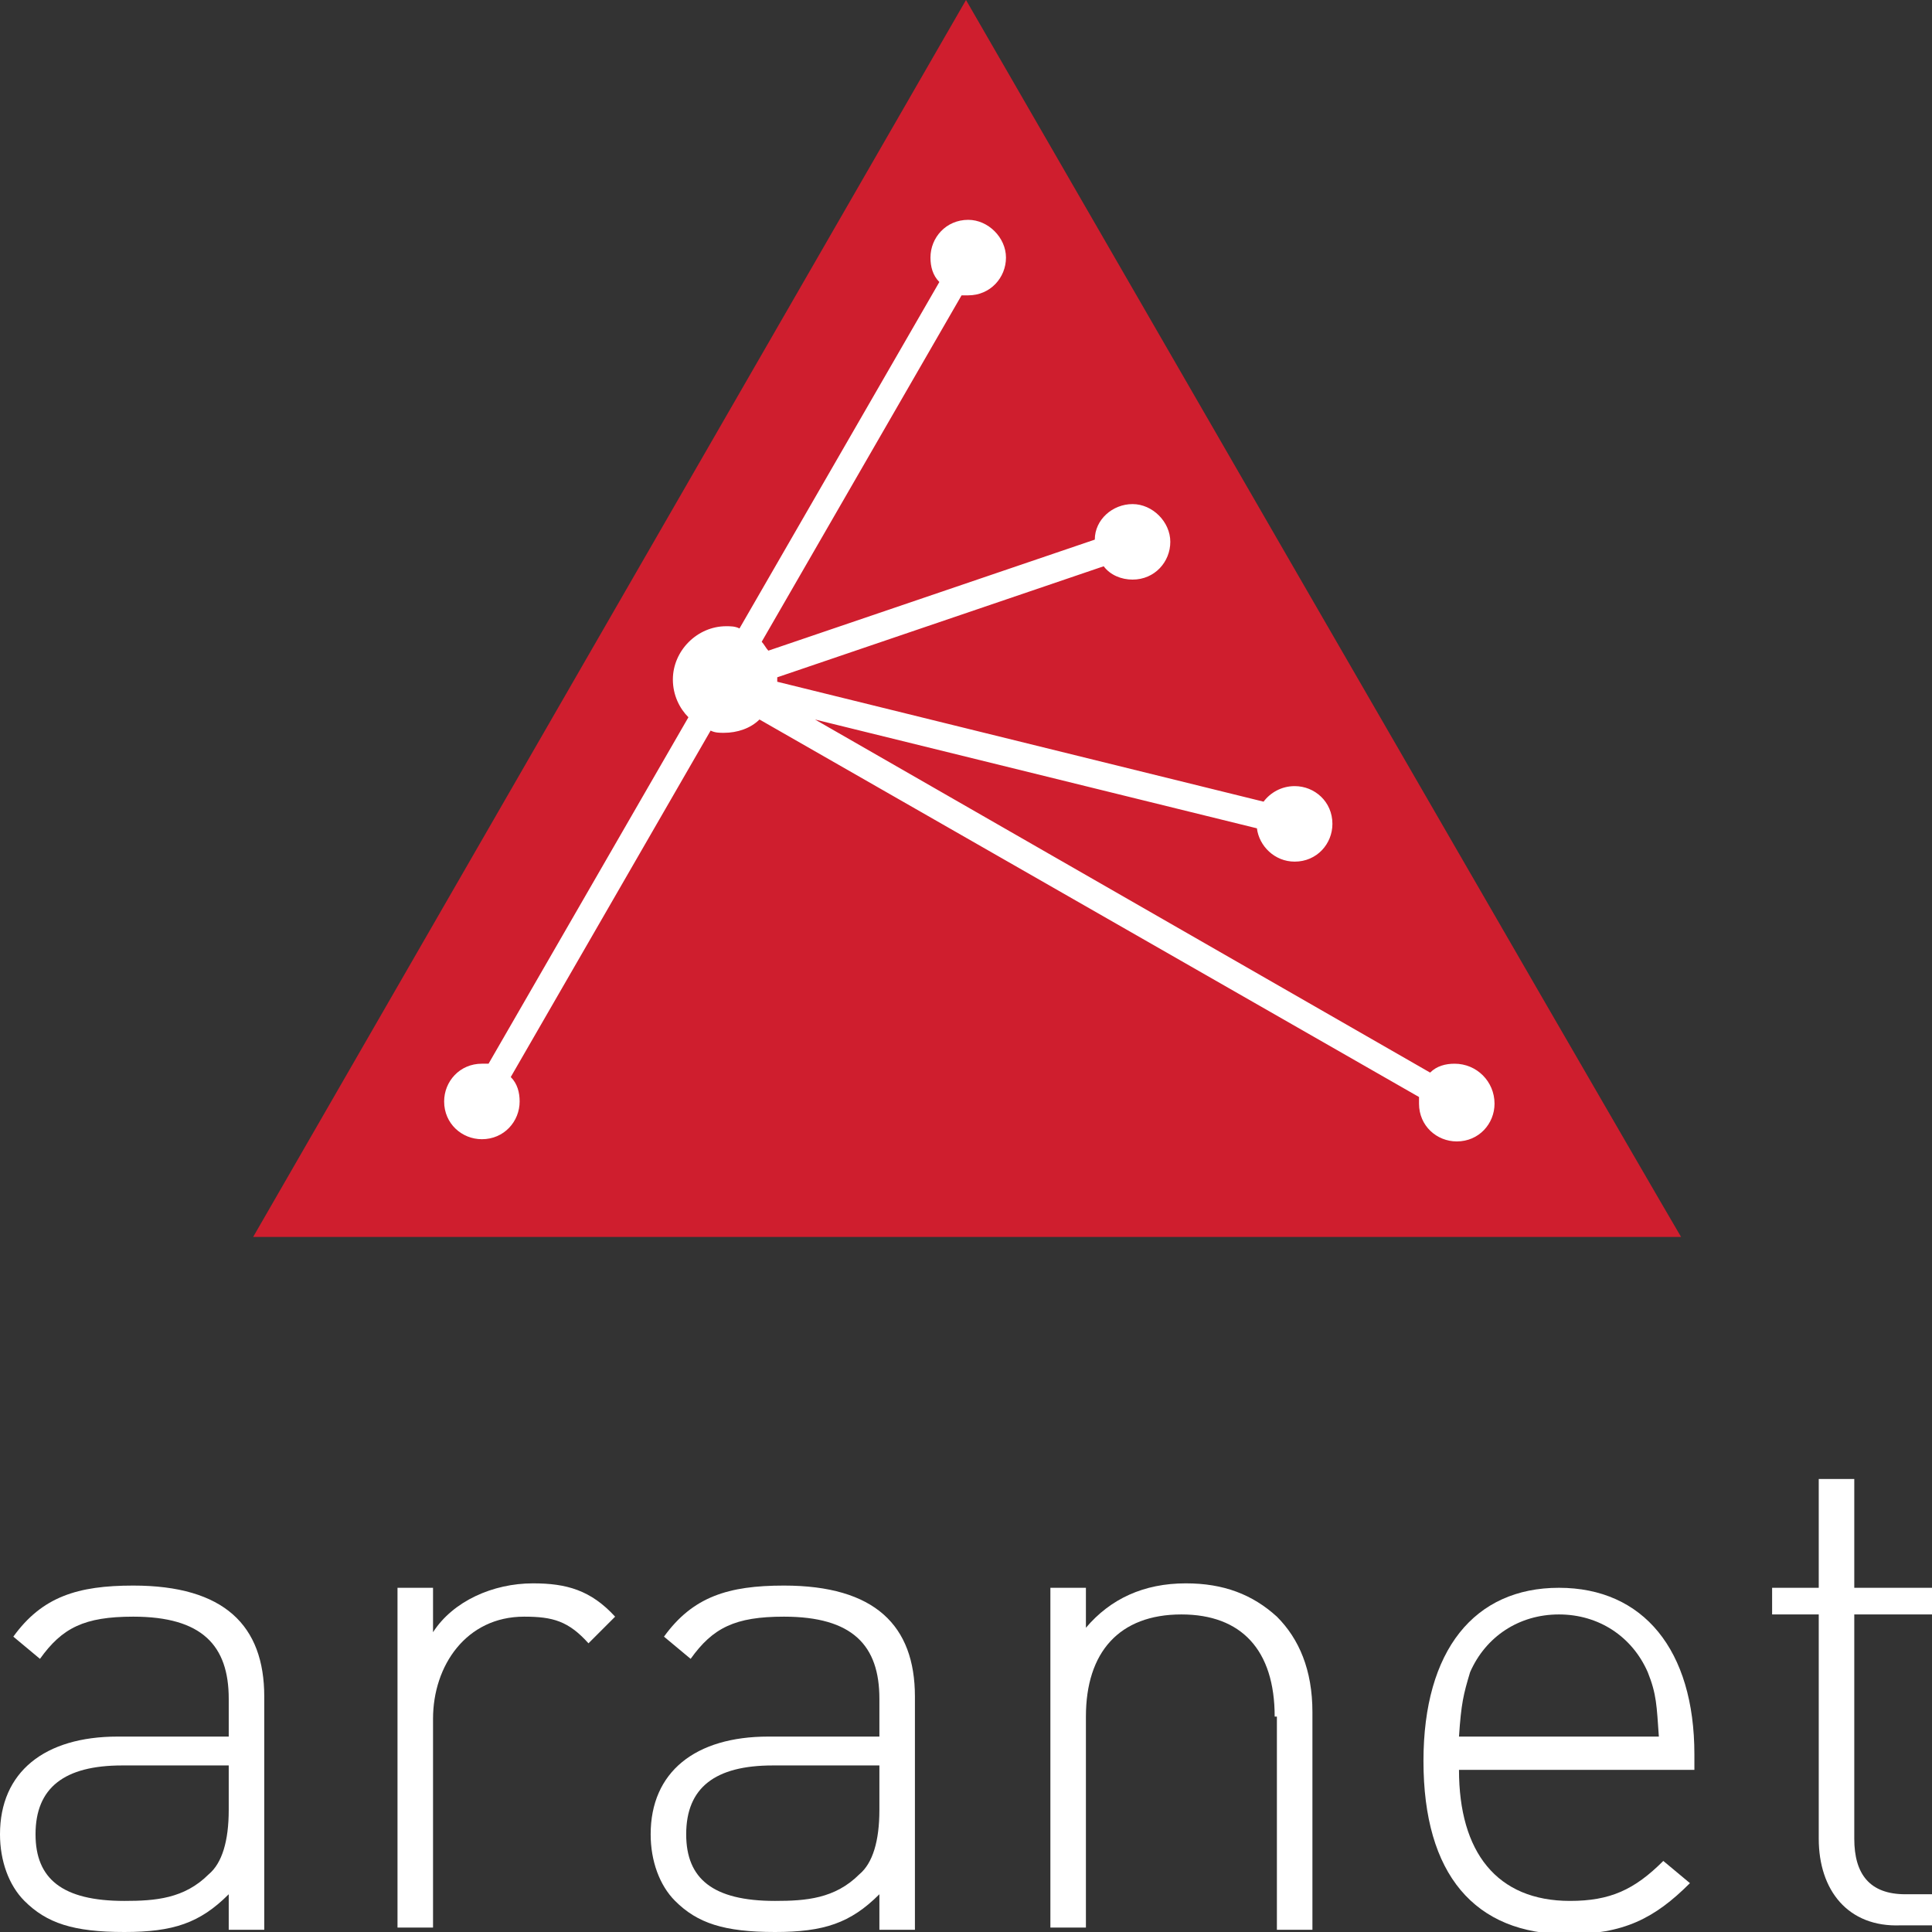
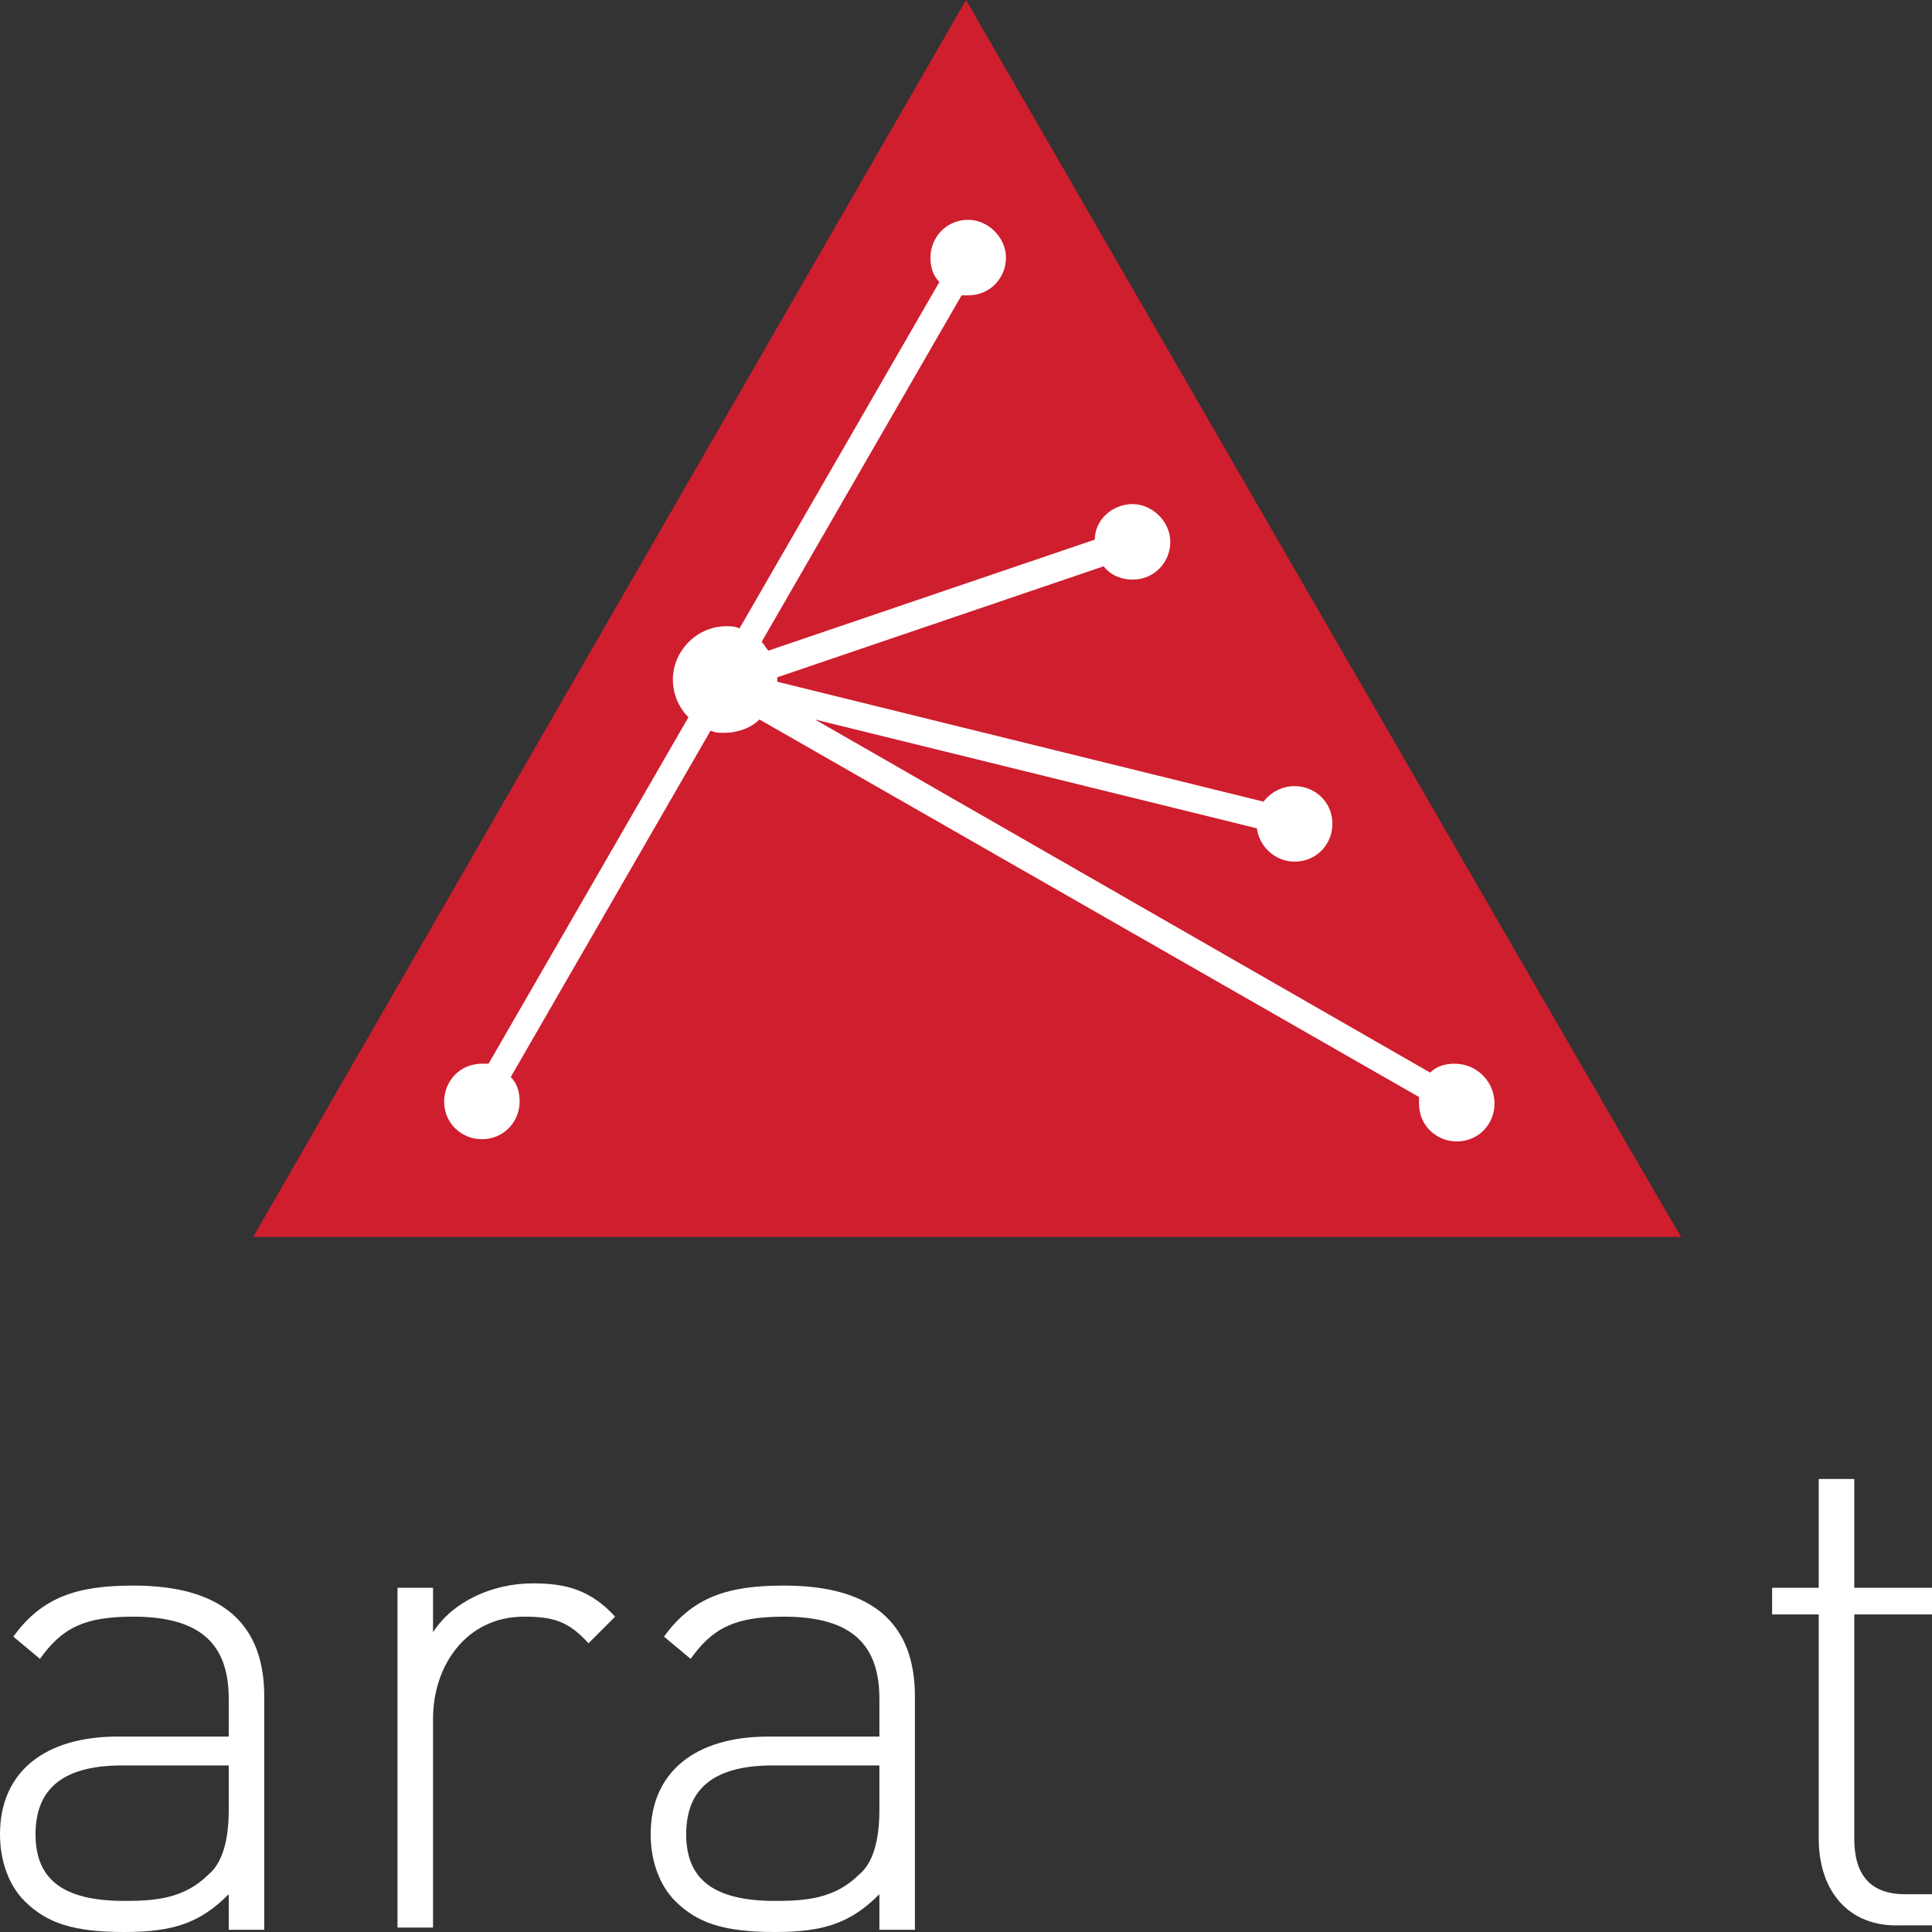
<svg xmlns="http://www.w3.org/2000/svg" version="1.1" id="Layer_1" x="0px" y="0px" viewBox="0 0 87 87" style="enable-background:new 0 0 87 87;" xml:space="preserve">
  <rect x="0" y="0" width="87" height="87" fill="#333333" stroke="none" />
  <style type="text/css">
	.st0{fill:#FFFFFF;}
	.st1{fill:#CF1E2E;}
</style>
  <g>
    <g>
      <g>
        <g>
          <path class="st0" d="M10.3,85.3C9,86.6,7.8,87,5.6,87c-2.3,0-3.5-0.4-4.5-1.4c-0.7-0.7-1.1-1.8-1.1-3c0-2.8,2-4.4,5.3-4.4h5      v-1.7c0-2.4-1.2-3.7-4.3-3.7c-2.2,0-3.2,0.5-4.2,1.9l-1.2-1c1.3-1.8,2.9-2.3,5.4-2.3c4.1,0,5.9,1.8,5.9,5v10.5h-1.6V85.3z       M5.5,79.5c-2.6,0-3.9,1-3.9,3.1c0,2,1.2,3,4,3c1.4,0,2.7-0.1,3.8-1.2c0.6-0.5,0.9-1.5,0.9-2.9v-2H5.5z" />
          <path class="st0" d="M23.6,72.8c-2.6,0-4.1,2.2-4.1,4.6v9.4h-1.6V71.5h1.6v2c0.9-1.4,2.7-2.2,4.5-2.2c1.5,0,2.6,0.3,3.7,1.5      L26.5,74C25.6,73,24.9,72.8,23.6,72.8z" />
          <path class="st0" d="M39.6,85.3c-1.3,1.3-2.5,1.7-4.7,1.7c-2.3,0-3.5-0.4-4.5-1.4c-0.7-0.7-1.1-1.8-1.1-3c0-2.8,2-4.4,5.3-4.4h5      v-1.7c0-2.4-1.2-3.7-4.3-3.7c-2.2,0-3.2,0.5-4.2,1.9l-1.2-1c1.3-1.8,2.9-2.3,5.4-2.3c4.1,0,5.9,1.8,5.9,5v10.5h-1.6V85.3z       M34.8,79.5c-2.6,0-3.9,1-3.9,3.1c0,2,1.2,3,4,3c1.4,0,2.7-0.1,3.8-1.2c0.6-0.5,0.9-1.5,0.9-2.9v-2H34.8z" />
-           <path class="st0" d="M57.4,77.3c0-3-1.5-4.6-4.2-4.6c-2.8,0-4.3,1.7-4.3,4.6v9.5h-1.6V71.5h1.6v1.8c1.1-1.3,2.6-2,4.5-2      c1.7,0,3,0.5,4.1,1.5c1,1,1.6,2.4,1.6,4.3v9.8h-1.6V77.3z" />
-           <path class="st0" d="M70.7,85.6c1.8,0,2.9-0.5,4.2-1.8l1.2,1c-1.6,1.6-3,2.3-5.5,2.3c-4.2,0-6.5-2.7-6.5-7.8      c0-5,2.3-7.8,6.1-7.8c3.8,0,6.1,2.8,6.1,7.5v0.7H65.7C65.7,83.4,67.4,85.6,70.7,85.6z M74.2,75.3c-0.7-1.6-2.2-2.6-4-2.6      c-1.8,0-3.3,1-4,2.6c-0.3,1-0.4,1.4-0.5,2.9h9C74.6,76.8,74.6,76.3,74.2,75.3z" />
          <path class="st0" d="M81.9,82.8V72.7h-2.1v-1.2h2.1v-4.9h1.6v4.9H87v1.2h-3.5v10.1c0,1.6,0.7,2.5,2.3,2.5H87v1.4h-1.4      C83.2,86.8,81.9,85.1,81.9,82.8z" />
        </g>
      </g>
    </g>
    <g>
      <path class="st1" d="M43.5,0L11.4,55.7h64.3C72.7,50.6,43.5,0,43.5,0z" />
      <path class="st0" d="M65.5,47.9c-0.4,0-0.8,0.1-1.1,0.4L36.7,32.4l19.9,4.9c0.1,0.8,0.8,1.5,1.7,1.5c1,0,1.7-0.8,1.7-1.7    c0-1-0.8-1.7-1.7-1.7c-0.6,0-1.1,0.3-1.4,0.7l-21.9-5.4c0,0,0,0,0-0.1c0,0,0-0.1,0-0.1l14.7-5c0.3,0.4,0.8,0.6,1.3,0.6    c1,0,1.7-0.8,1.7-1.7s-0.8-1.7-1.7-1.7c-0.9,0-1.7,0.7-1.7,1.6l-14.7,5c-0.1-0.1-0.2-0.3-0.3-0.4l9-15.6c0.1,0,0.2,0,0.3,0    c1,0,1.7-0.8,1.7-1.7s-0.8-1.7-1.7-1.7c-1,0-1.7,0.8-1.7,1.7c0,0.4,0.1,0.8,0.4,1.1l-9,15.6c-0.2-0.1-0.4-0.1-0.6-0.1    c-1.3,0-2.4,1.1-2.4,2.4c0,0.7,0.3,1.3,0.7,1.7l-9,15.6c-0.1,0-0.2,0-0.3,0c-1,0-1.7,0.8-1.7,1.7c0,1,0.8,1.7,1.7,1.7    c1,0,1.7-0.8,1.7-1.7c0-0.4-0.1-0.8-0.4-1.1l9-15.6c0.2,0.1,0.4,0.1,0.6,0.1c0.6,0,1.2-0.2,1.6-0.6l29.7,17c0,0.1,0,0.2,0,0.3    c0,1,0.8,1.7,1.7,1.7c1,0,1.7-0.8,1.7-1.7C67.3,48.7,66.5,47.9,65.5,47.9z" />
    </g>
  </g>
</svg>